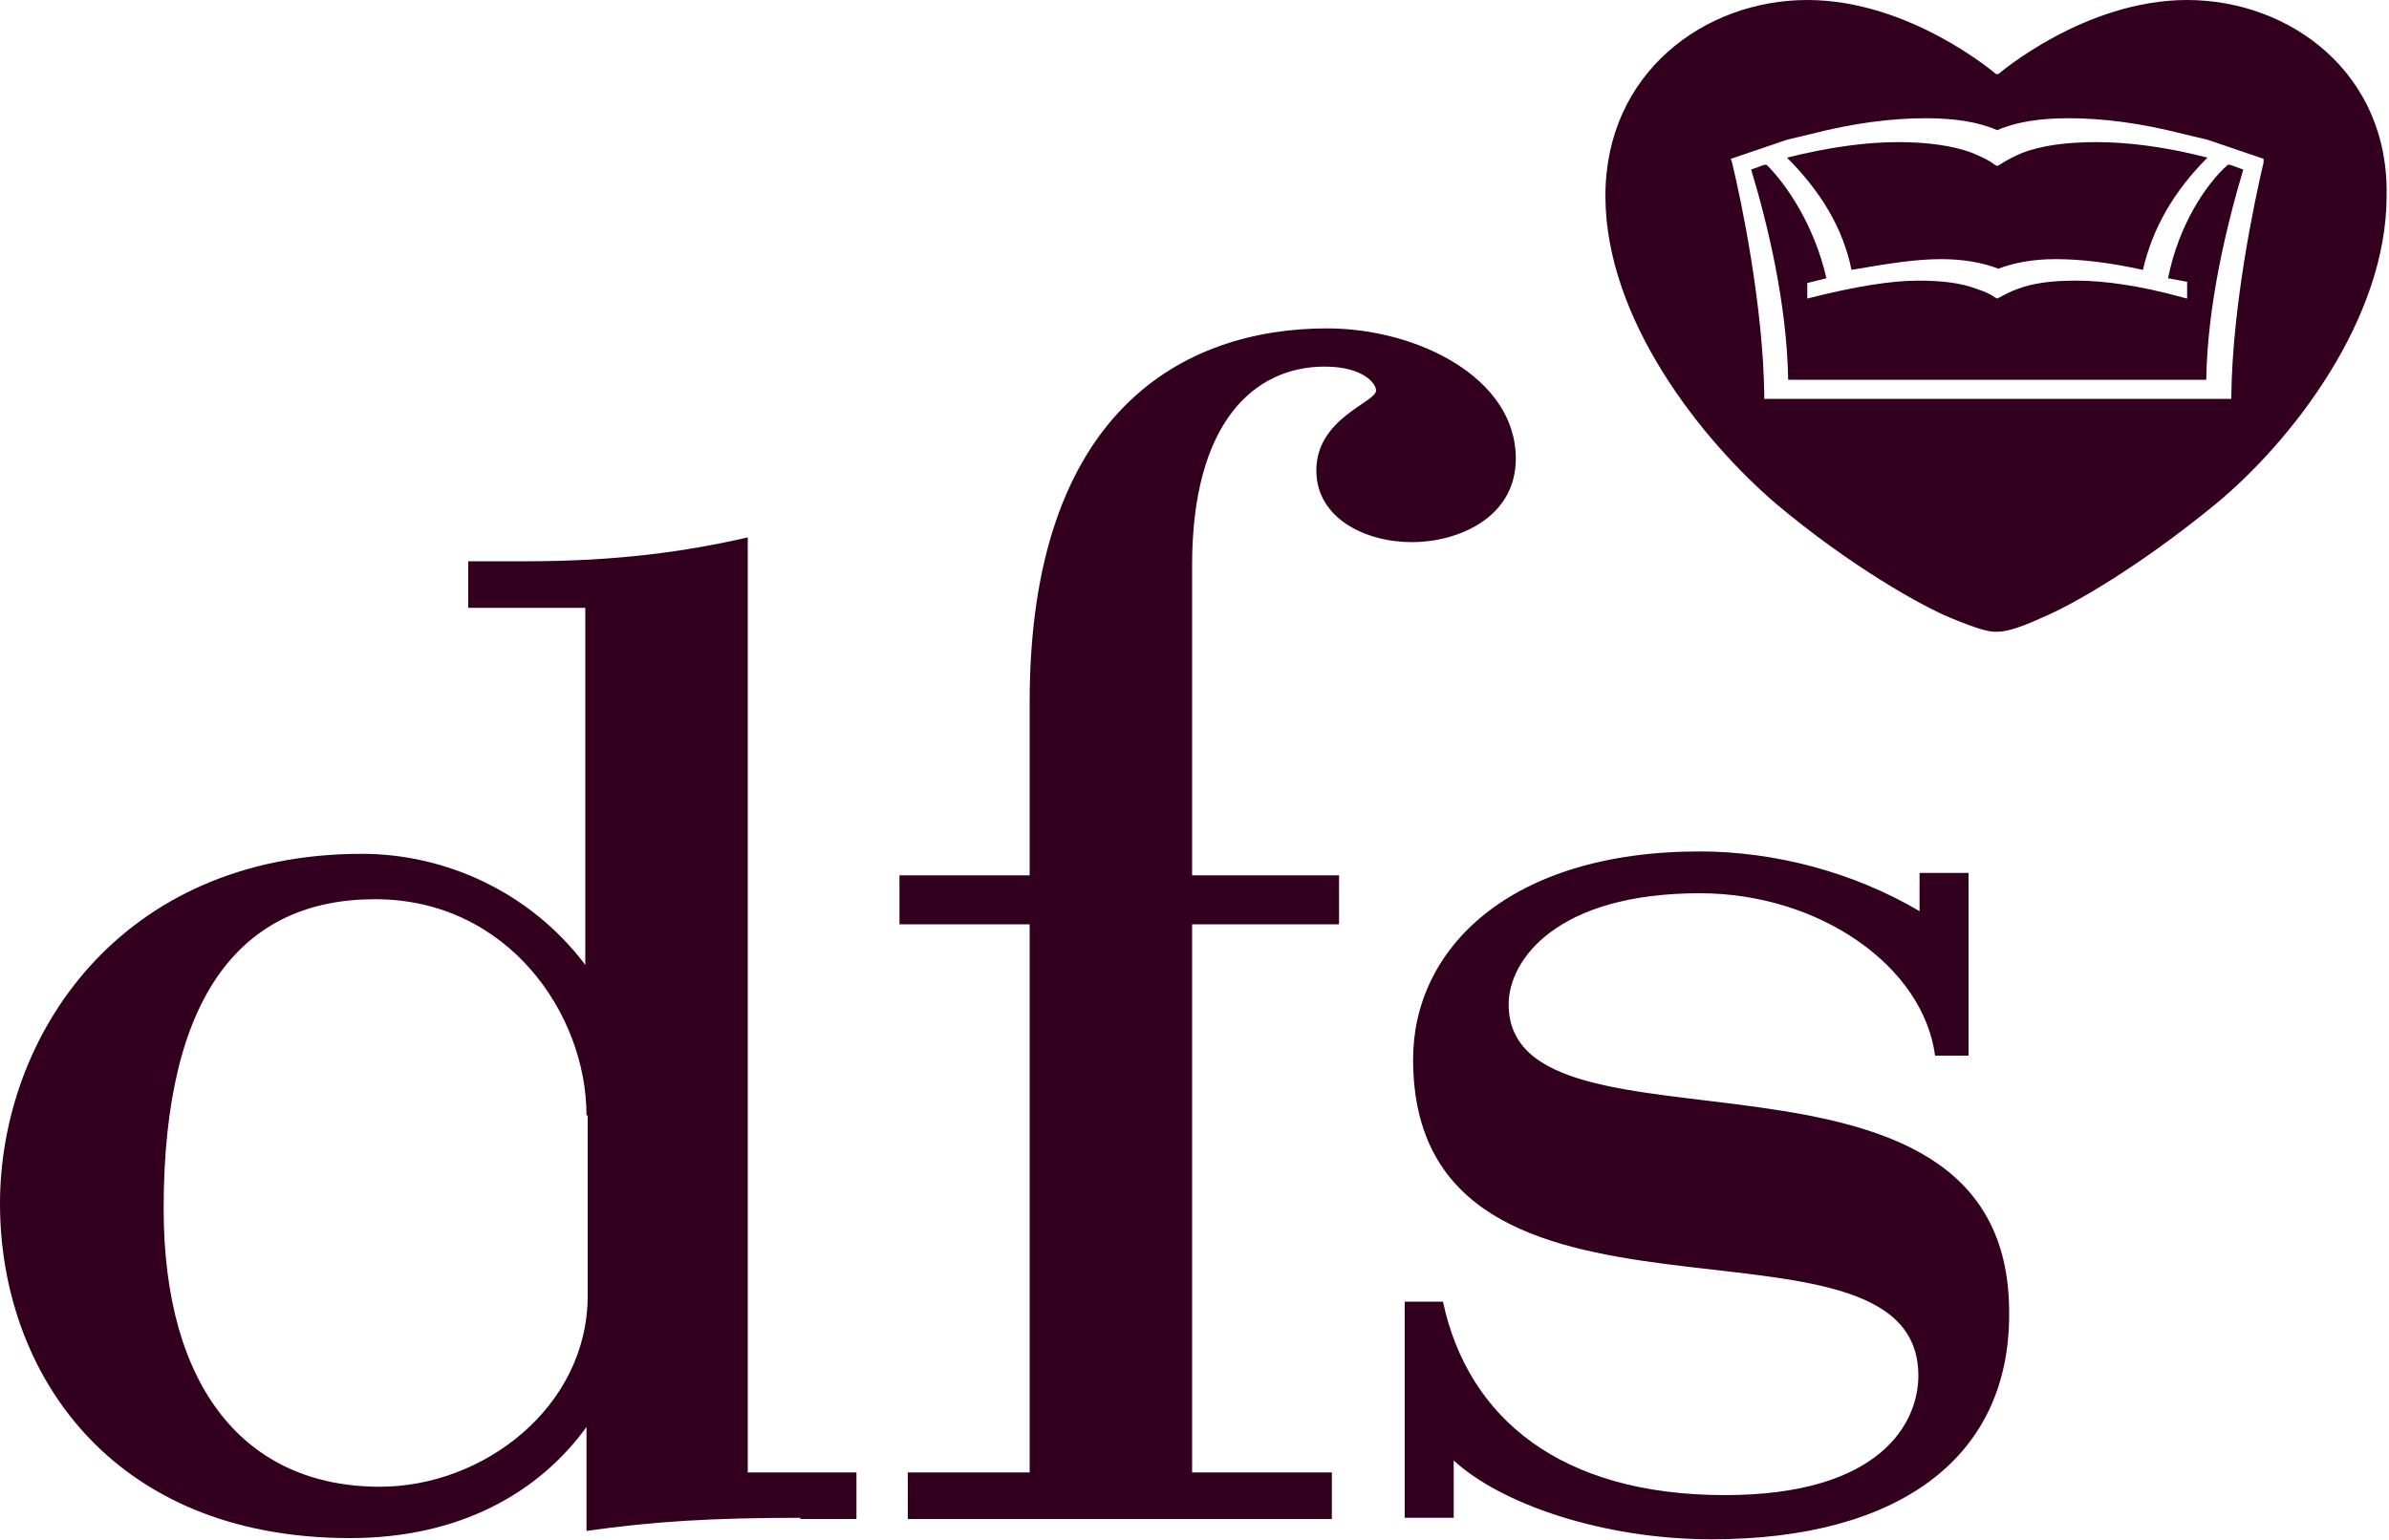
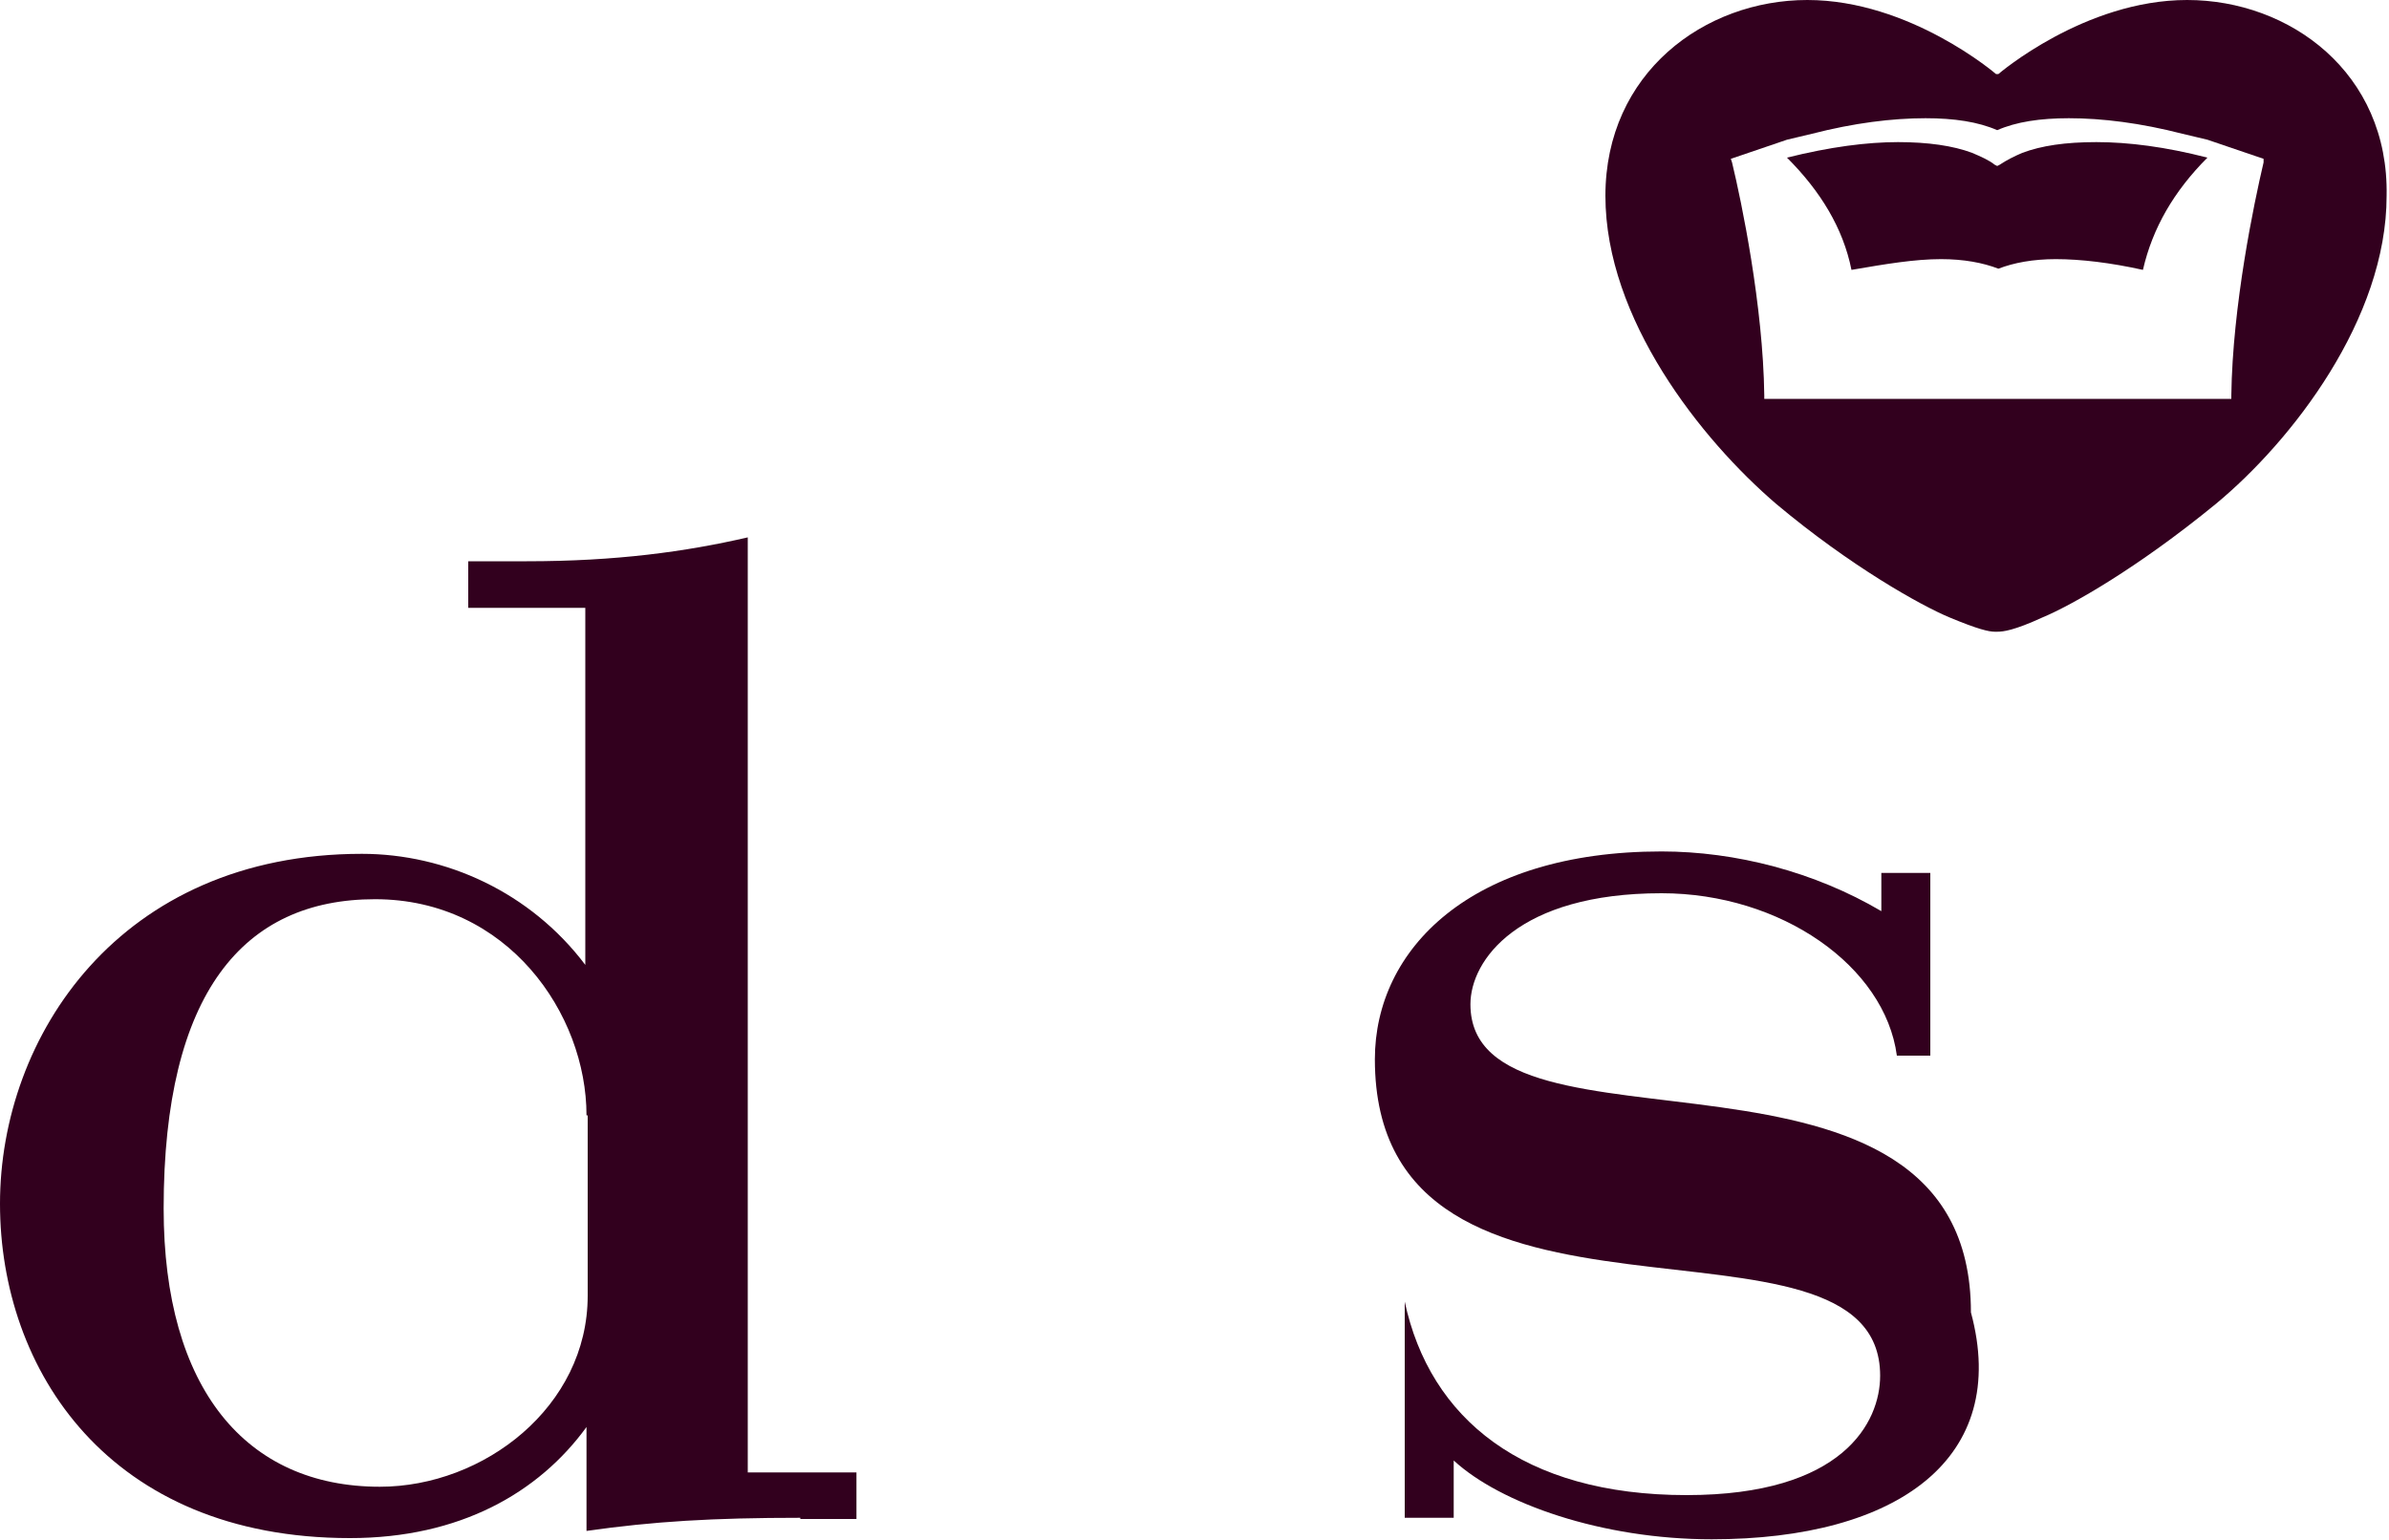
<svg xmlns="http://www.w3.org/2000/svg" version="1.1" id="Layer_1" x="0px" y="0px" width="200px" height="129px" viewBox="0 0 200 129" style="enable-background:new 0 0 200 129;" xml:space="preserve">
  <style type="text/css">
	.st0{fill:#32001E;}
</style>
  <path class="st0" d="M49.1,93.4c0-8.5-6.6-18.1-17.7-18.1c-11,0-17.7,7.8-17.7,25.9c0,15.1,6.9,23.3,18.1,23.3  c8.7,0,17.4-6.7,17.4-16V93.4z M67,127.1c-7.3,0-12.3,0.3-17.9,1.1v-8.7c-4,5.5-10.6,9.3-19.8,9.3C9.1,128.8,0,114.7,0,100.8  c0-14,10-29.3,30.3-29.3c7,0,14.1,3.2,18.7,9.3V50.9h-9.8V47h4.9c7.5,0,13.3-0.8,18.5-2v78.3h9.1v3.9H67z" />
-   <path class="st0" d="M118.2,45.4c-3.9,0-8-2-8-6c0-4.4,5-5.7,5-6.7c0-0.6-1.1-2-4.3-2c-6,0-11.1,4.8-11.1,16.6v26h12.3v4.1H99.8  v45.9h11.7v3.9H76v-3.9h10.2V77.4H75.3v-4.1h10.9V58.8c0-24.4,12.9-31.3,24.9-31.3c7.5,0,15.8,4.1,15.8,10.9  C126.9,43.4,122,45.4,118.2,45.4" />
-   <path class="st0" d="M143.3,128.9c-9.2,0-17.7-3-21.6-6.6v4.8h-4.1v-18.1h3.2c2.1,9.8,9.9,16.2,23.6,16.2c13.1,0,16.2-6.1,16.2-10  c0-15.8-42.3-0.3-42.3-26.5c0-9.2,8-17.4,24-17.4c6.2,0,12.8,1.7,18.4,5v-3.2h4.1v15.3h-2.8c-1-7.5-9.7-13.6-19.7-13.6  c-12,0-16,5.6-16,9.3c0,14.2,41.9,0.2,41.9,25.8C168.3,122.1,158.9,128.9,143.3,128.9" />
-   <path class="st0" d="M183.1,23.6V25l-0.4-0.1c-3.6-1-6.6-1.4-8.9-1.4c-2,0-3.6,0.2-4.9,0.7c-0.6,0.2-1.1,0.5-1.5,0.7l-0.2,0.1  l-0.2-0.1c-0.4-0.3-0.9-0.5-1.5-0.7c-1.3-0.5-2.9-0.7-4.9-0.7c-2.3,0-5.3,0.5-8.9,1.4l-0.4,0.1v-1.3l1.6-0.4c-1-4.4-3.3-7.8-5-9.5  l-0.2,0l-1.1,0.4c1.4,4.6,3,11.3,3.1,17.6h35c0.1-6.3,1.7-12.9,3.1-17.6l-1.1-0.4l-0.2,0c-1.8,1.6-4.1,5-5,9.5L183.1,23.6z" />
+   <path class="st0" d="M143.3,128.9c-9.2,0-17.7-3-21.6-6.6v4.8h-4.1v-18.1c2.1,9.8,9.9,16.2,23.6,16.2c13.1,0,16.2-6.1,16.2-10  c0-15.8-42.3-0.3-42.3-26.5c0-9.2,8-17.4,24-17.4c6.2,0,12.8,1.7,18.4,5v-3.2h4.1v15.3h-2.8c-1-7.5-9.7-13.6-19.7-13.6  c-12,0-16,5.6-16,9.3c0,14.2,41.9,0.2,41.9,25.8C168.3,122.1,158.9,128.9,143.3,128.9" />
  <path class="st0" d="M162.5,21.7c1.9,0,3.5,0.3,4.8,0.8c1.3-0.5,2.9-0.8,4.8-0.8c2.1,0,4.6,0.3,7.3,0.9c0.8-3.5,2.6-6.6,5.4-9.4  c-3.5-0.9-6.6-1.3-9.3-1.3c-2.6,0-4.6,0.3-6.2,0.9c-0.7,0.3-1.3,0.6-1.9,1l-0.2,0.1l-0.2-0.1c-0.5-0.4-1.2-0.7-1.9-1  c-1.6-0.6-3.7-0.9-6.2-0.9c-2.6,0-5.7,0.4-9.3,1.3c2.8,2.8,4.7,5.9,5.4,9.4C157.9,22.1,160.3,21.7,162.5,21.7" />
  <path class="st0" d="M183.1,0c-8.6,0-15.8,6.2-15.8,6.2h-0.2c0,0-7.2-6.2-15.8-6.2c-8.6,0-16.9,6.1-16.9,16.4  c0,10.3,8,20.4,14.3,25.8c6.2,5.2,12.1,8.5,14.5,9.5c2.4,1,3.3,1.2,3.8,1.2h0.2c0.5,0,1.4-0.1,3.8-1.2c2.4-1,7.9-4.1,14.5-9.5  c6.4-5.3,14.3-15.5,14.3-25.8C200,6.1,191.7,0,183.1,0 M189.5,13.6c-0.8,3.4-2.6,12-2.7,19.5l0,0.3h-39.1l0-0.3  c-0.1-7.5-1.9-16.2-2.7-19.5l-0.1-0.3l4.7-1.6l2.1-0.5c3.5-0.9,6.7-1.3,9.5-1.3c2.4,0,4.4,0.3,6,1c1.6-0.7,3.6-1,6-1  c2.8,0,6,0.4,9.5,1.3l2.1,0.5l4.7,1.6L189.5,13.6z" />
</svg>